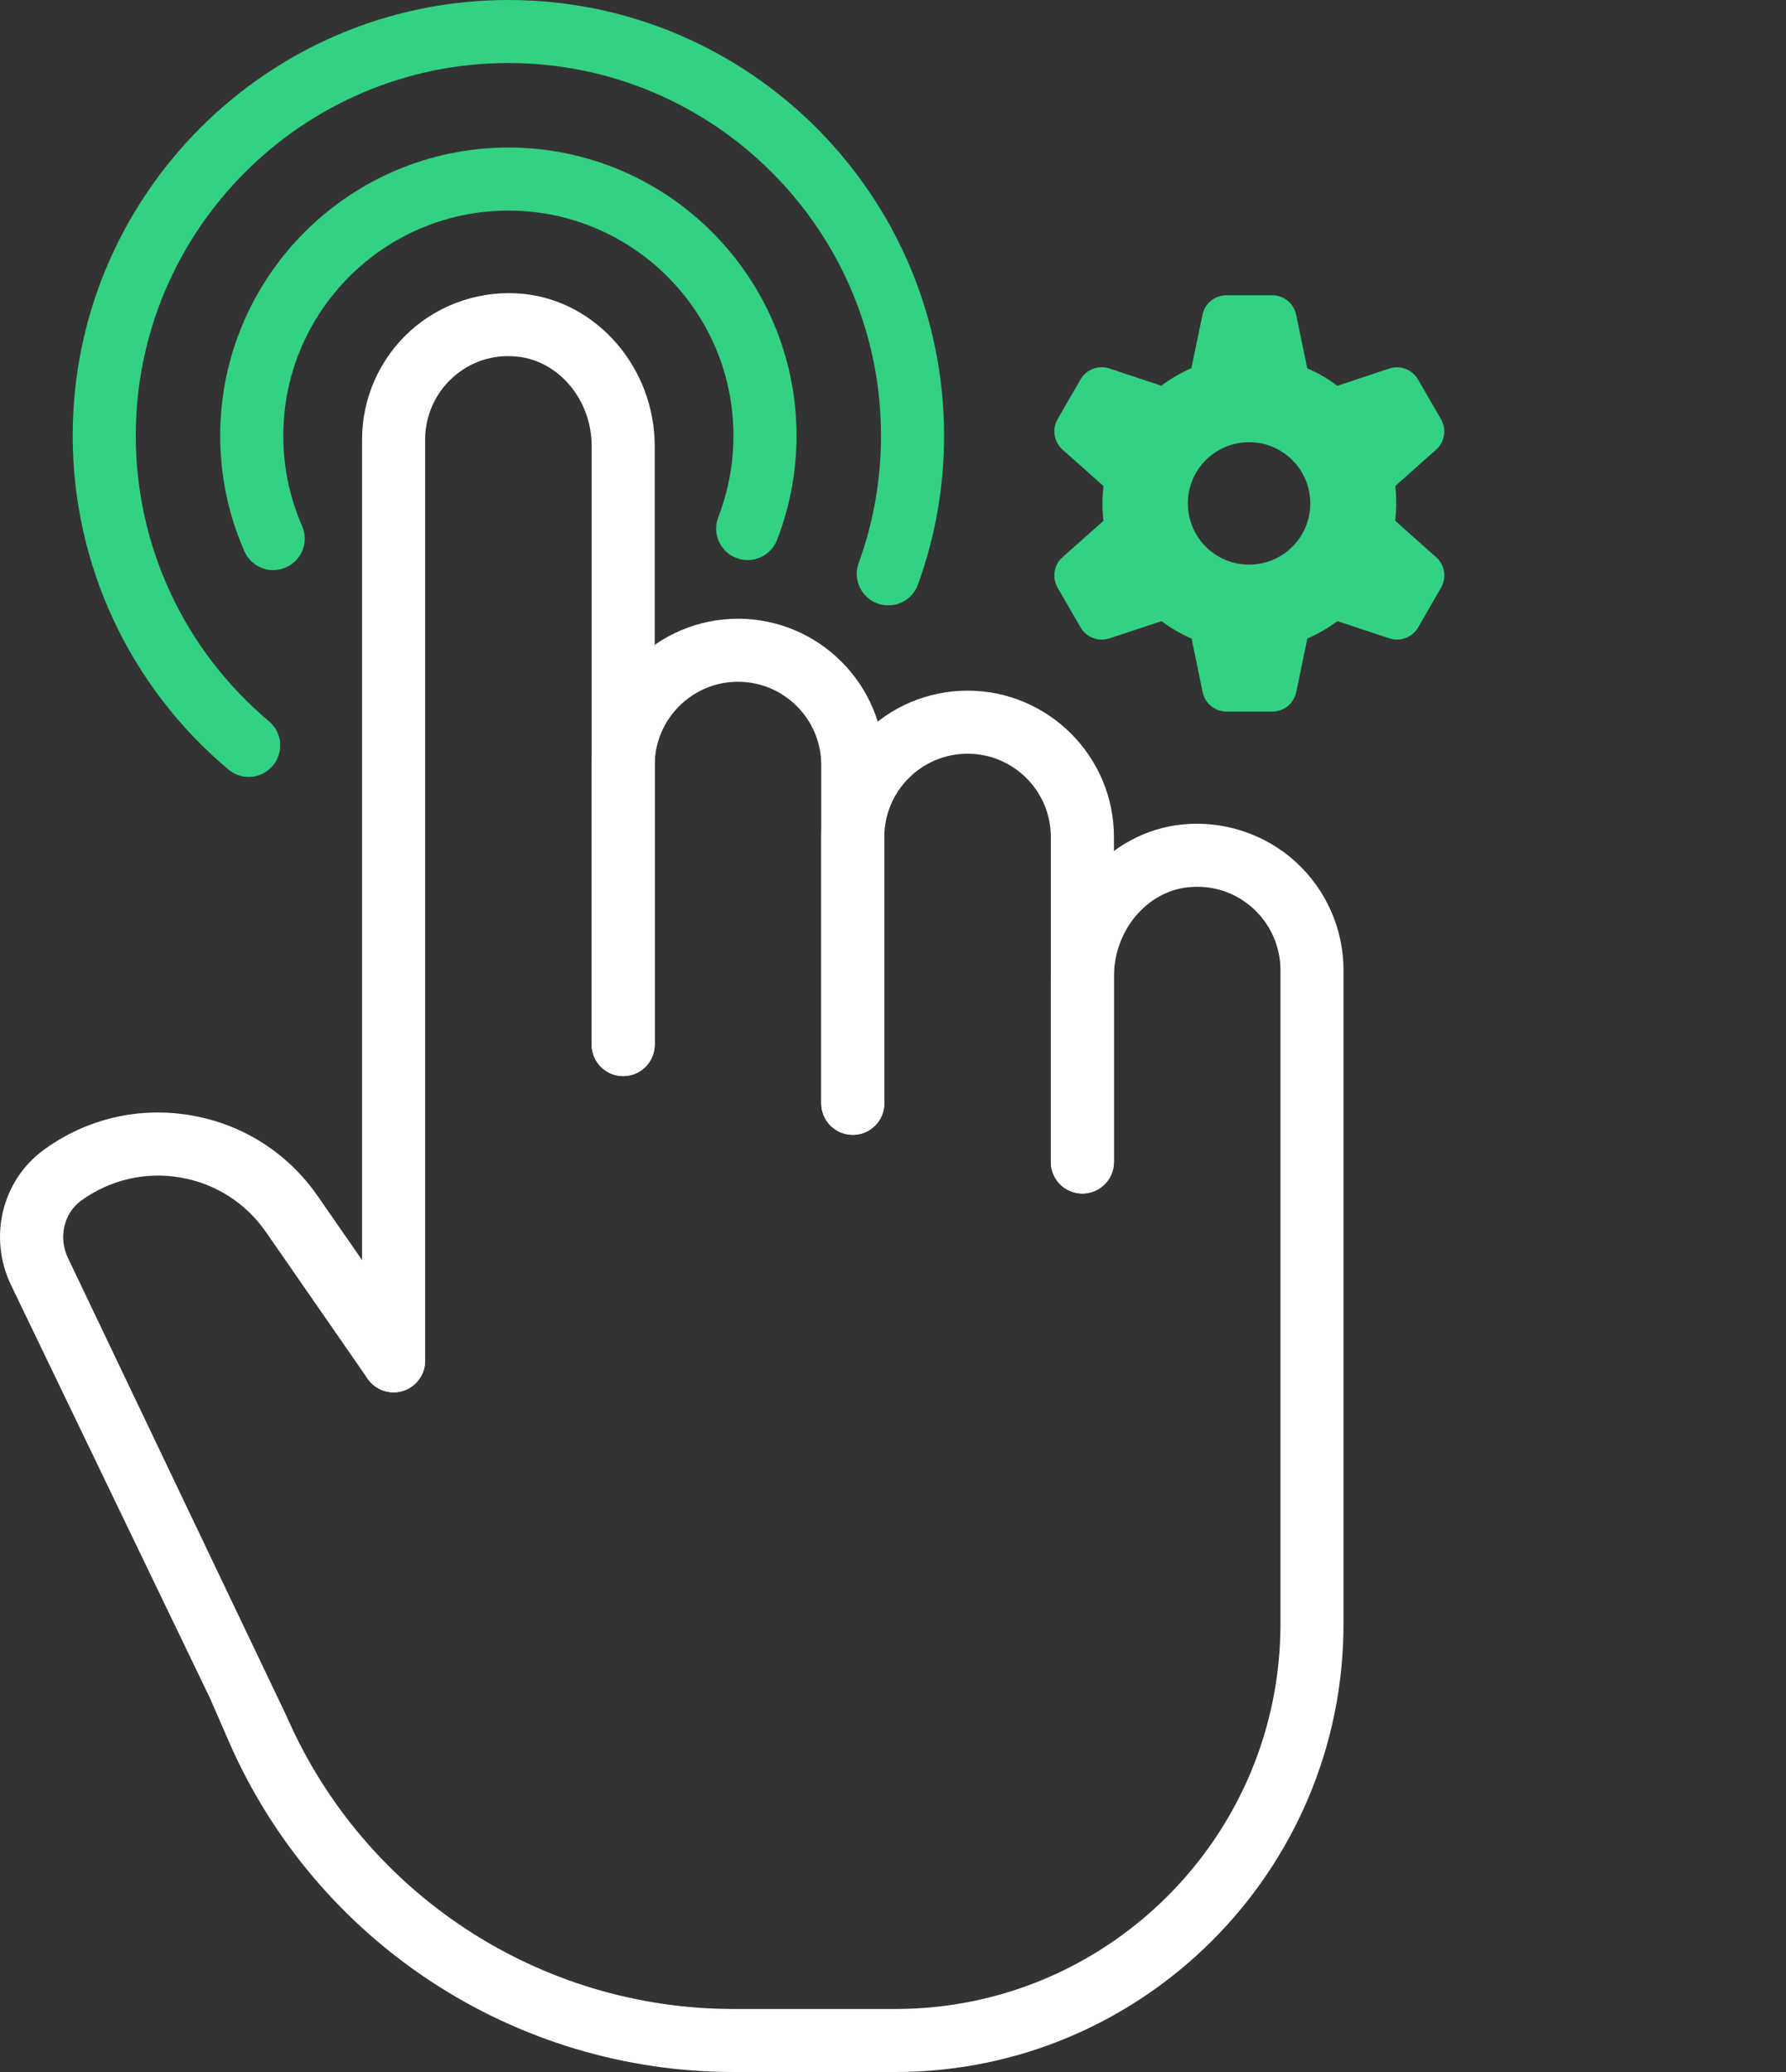
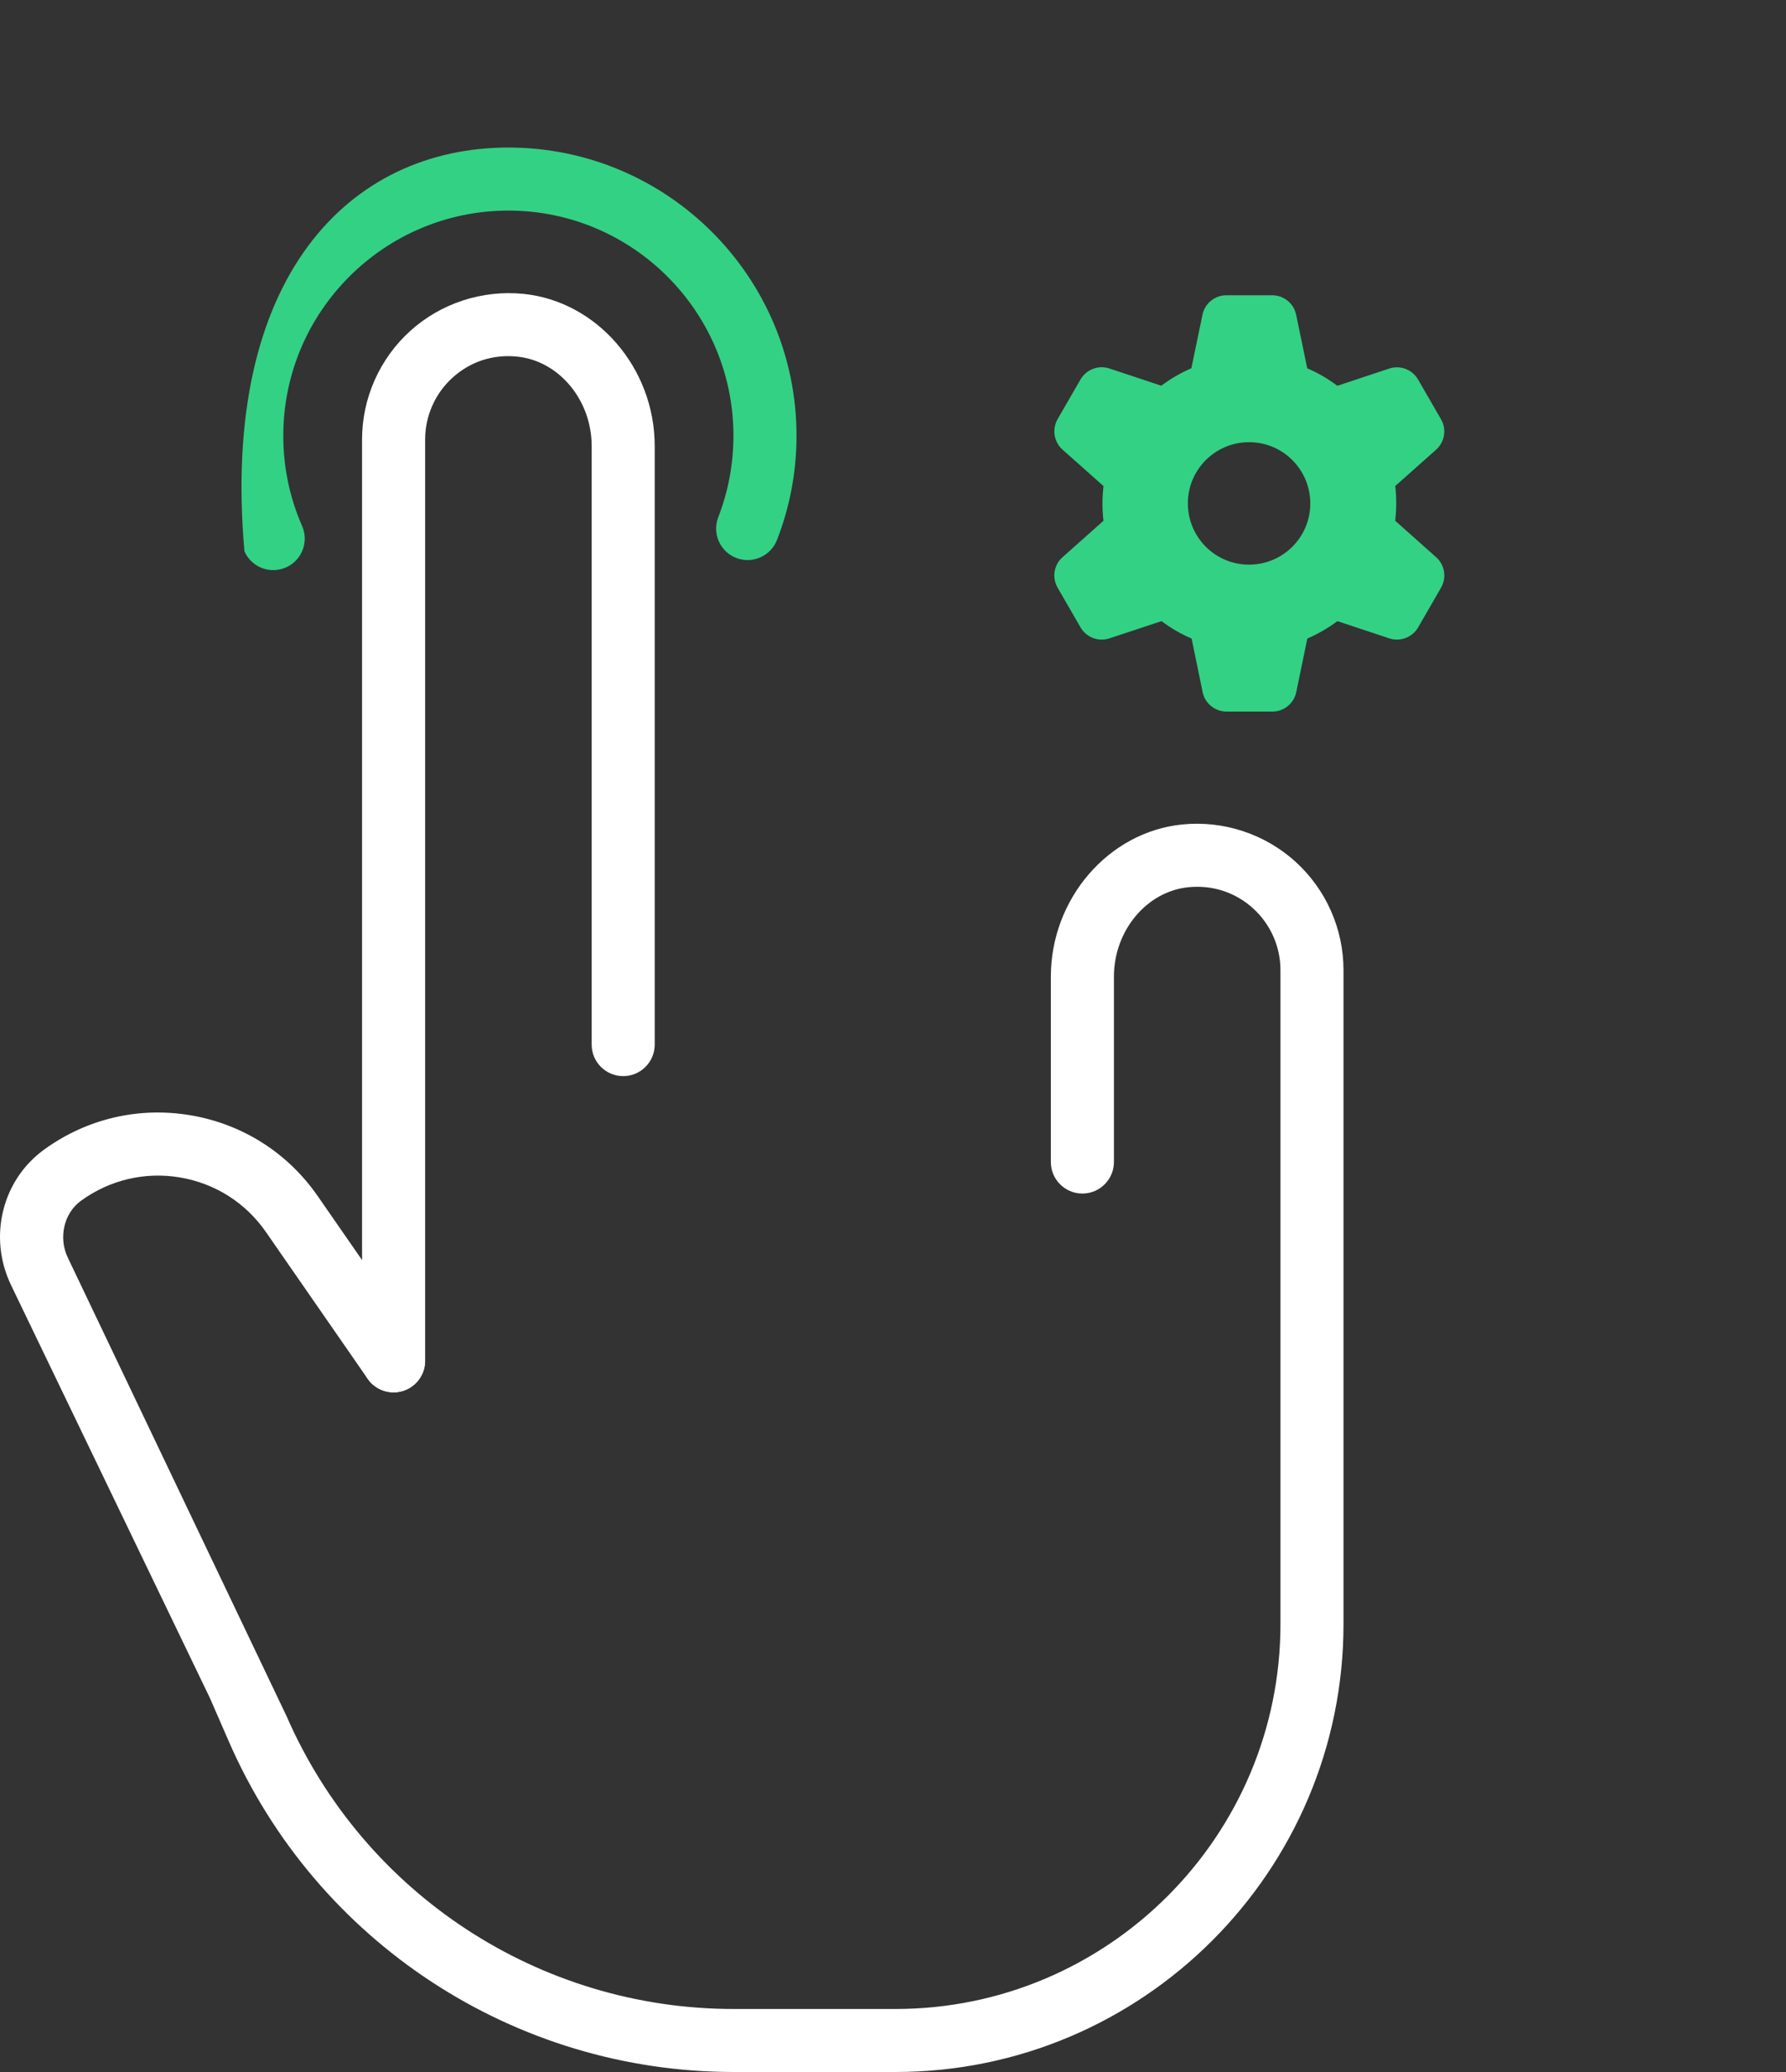
<svg xmlns="http://www.w3.org/2000/svg" width="50" height="58" viewBox="0 0 50 58" fill="none">
  <rect x="0" y="0" width="50" height="58" fill="#333333" stroke="none" />
  <g clip-path="url(#clip0_60_882)">
    <path d="M11.019 38.975C10.531 38.975 10.136 38.58 10.136 38.093V12.302C10.136 11.146 10.628 10.039 11.485 9.264C12.34 8.489 13.502 8.111 14.652 8.226C16.714 8.433 18.329 10.303 18.329 12.485V29.241C18.329 29.728 17.934 30.123 17.447 30.123C16.959 30.123 16.564 29.728 16.564 29.241V12.485C16.564 11.199 15.648 10.099 14.477 9.982C13.797 9.912 13.162 10.125 12.669 10.572C12.181 11.014 11.902 11.644 11.902 12.302V38.093C11.902 38.58 11.507 38.975 11.019 38.975H11.019Z" fill="white" />
-     <path d="M23.874 31.767C23.386 31.767 22.991 31.372 22.991 30.884V21.416C22.991 20.13 21.947 19.084 20.661 19.084C19.375 19.084 18.329 20.13 18.329 21.416V29.241C18.329 29.729 17.934 30.123 17.447 30.123C16.959 30.123 16.564 29.729 16.564 29.241V21.416C16.564 19.157 18.402 17.32 20.661 17.32C22.92 17.32 24.757 19.157 24.757 21.416V30.884C24.757 31.372 24.362 31.767 23.874 31.767H23.874Z" fill="white" />
-     <path d="M30.302 33.409C29.814 33.409 29.419 33.014 29.419 32.527V23.429C29.419 22.144 28.373 21.098 27.088 21.098C25.802 21.098 24.757 22.144 24.757 23.429V30.884C24.757 31.372 24.362 31.767 23.875 31.767C23.387 31.767 22.992 31.372 22.992 30.884V23.429C22.992 21.171 24.829 19.333 27.088 19.333C29.346 19.333 31.185 21.171 31.185 23.429V32.527C31.185 33.014 30.79 33.409 30.302 33.409H30.302Z" fill="white" />
    <path d="M25.071 58H20.537C14.404 58 8.856 54.367 6.405 48.745L5.878 47.535L0.31 35.975C-0.335 34.634 0.053 33.038 1.233 32.181C2.427 31.314 3.887 30.973 5.34 31.22C6.792 31.467 8.056 32.271 8.895 33.482L11.743 37.59C12.02 37.991 11.921 38.54 11.521 38.818C11.12 39.097 10.569 38.996 10.293 38.596L7.445 34.487C6.877 33.669 6.025 33.127 5.043 32.96C4.067 32.794 3.078 33.024 2.27 33.61C1.788 33.959 1.629 34.647 1.901 35.21L8.023 48.04C10.194 53.018 15.105 56.236 20.538 56.236H25.071C31.014 56.236 35.847 51.402 35.847 45.46V27.155C35.847 26.498 35.567 25.867 35.079 25.426C34.585 24.978 33.947 24.769 33.271 24.835C32.1 24.953 31.185 26.052 31.185 27.338V32.527C31.185 33.014 30.79 33.41 30.302 33.41C29.814 33.41 29.419 33.014 29.419 32.527V27.338C29.419 25.156 31.035 23.286 33.096 23.079C34.248 22.962 35.408 23.342 36.263 24.117C37.121 24.893 37.612 26 37.612 27.155V45.46C37.612 52.375 31.987 58 25.071 58L25.071 58Z" fill="white" />
-     <path d="M7.65 15.959C7.311 15.959 6.987 15.762 6.843 15.431C6.393 14.409 6.165 13.32 6.165 12.196C6.165 7.749 9.784 4.13 14.233 4.13C18.681 4.13 22.299 7.749 22.299 12.196C22.299 13.201 22.115 14.183 21.753 15.114C21.576 15.569 21.063 15.794 20.611 15.618C20.157 15.442 19.931 14.93 20.109 14.476C20.39 13.749 20.533 12.982 20.533 12.196C20.533 8.722 17.707 5.895 14.233 5.895C10.758 5.895 7.931 8.722 7.931 12.196C7.931 13.075 8.107 13.925 8.457 14.722C8.653 15.168 8.451 15.688 8.005 15.884C7.889 15.935 7.769 15.959 7.65 15.959V15.959Z" fill="#33D184" />
-     <path d="M6.962 21.748C6.762 21.748 6.561 21.68 6.395 21.541C3.625 19.215 2.035 15.809 2.035 12.196C2.035 5.471 7.507 0 14.233 0C20.959 0 26.43 5.471 26.43 12.196C26.43 13.627 26.183 15.03 25.698 16.366C25.53 16.824 25.026 17.059 24.567 16.893C24.109 16.727 23.873 16.22 24.038 15.762C24.455 14.621 24.664 13.421 24.664 12.196C24.664 6.444 19.985 1.764 14.233 1.764C8.481 1.764 3.801 6.444 3.801 12.196C3.801 15.287 5.16 18.2 7.53 20.19C7.903 20.503 7.951 21.06 7.638 21.433C7.463 21.641 7.214 21.748 6.962 21.748H6.962Z" fill="#33D184" />
+     <path d="M7.65 15.959C7.311 15.959 6.987 15.762 6.843 15.431C6.165 7.749 9.784 4.13 14.233 4.13C18.681 4.13 22.299 7.749 22.299 12.196C22.299 13.201 22.115 14.183 21.753 15.114C21.576 15.569 21.063 15.794 20.611 15.618C20.157 15.442 19.931 14.93 20.109 14.476C20.39 13.749 20.533 12.982 20.533 12.196C20.533 8.722 17.707 5.895 14.233 5.895C10.758 5.895 7.931 8.722 7.931 12.196C7.931 13.075 8.107 13.925 8.457 14.722C8.653 15.168 8.451 15.688 8.005 15.884C7.889 15.935 7.769 15.959 7.65 15.959V15.959Z" fill="#33D184" />
    <path d="M33.664 8.811C33.728 8.494 34.009 8.265 34.334 8.265H35.615C35.941 8.265 36.222 8.494 36.286 8.811L36.597 10.31C36.899 10.439 37.181 10.604 37.439 10.799L38.891 10.317C39.2 10.214 39.538 10.343 39.701 10.626L40.341 11.735C40.504 12.018 40.446 12.374 40.202 12.59L39.06 13.605C39.08 13.764 39.088 13.927 39.088 14.092C39.088 14.257 39.077 14.419 39.06 14.578L40.204 15.596C40.449 15.812 40.504 16.17 40.343 16.45L39.703 17.56C39.54 17.841 39.202 17.971 38.893 17.869L37.441 17.387C37.181 17.581 36.899 17.744 36.599 17.875L36.29 19.372C36.224 19.692 35.943 19.919 35.62 19.919H34.339C34.013 19.919 33.732 19.689 33.668 19.372L33.36 17.875C33.058 17.746 32.777 17.581 32.518 17.387L31.059 17.869C30.75 17.971 30.412 17.843 30.249 17.56L29.608 16.45C29.446 16.168 29.503 15.812 29.748 15.596L30.892 14.578C30.872 14.419 30.864 14.257 30.864 14.092C30.864 13.927 30.875 13.764 30.892 13.605L29.748 12.588C29.503 12.371 29.448 12.014 29.608 11.733L30.249 10.623C30.412 10.341 30.75 10.212 31.059 10.315L32.511 10.797C32.77 10.602 33.053 10.439 33.353 10.308L33.664 8.811ZM34.975 15.806C35.922 15.801 36.687 15.032 36.682 14.085C36.678 13.138 35.909 12.374 34.962 12.378C34.015 12.382 33.25 13.151 33.255 14.098C33.259 15.045 34.028 15.81 34.975 15.806Z" fill="#33D184" />
  </g>
  <defs>
    <clipPath id="clip0_60_882">
      <rect width="49.735" height="58" fill="white" transform="translate(0)" />
    </clipPath>
  </defs>
</svg>